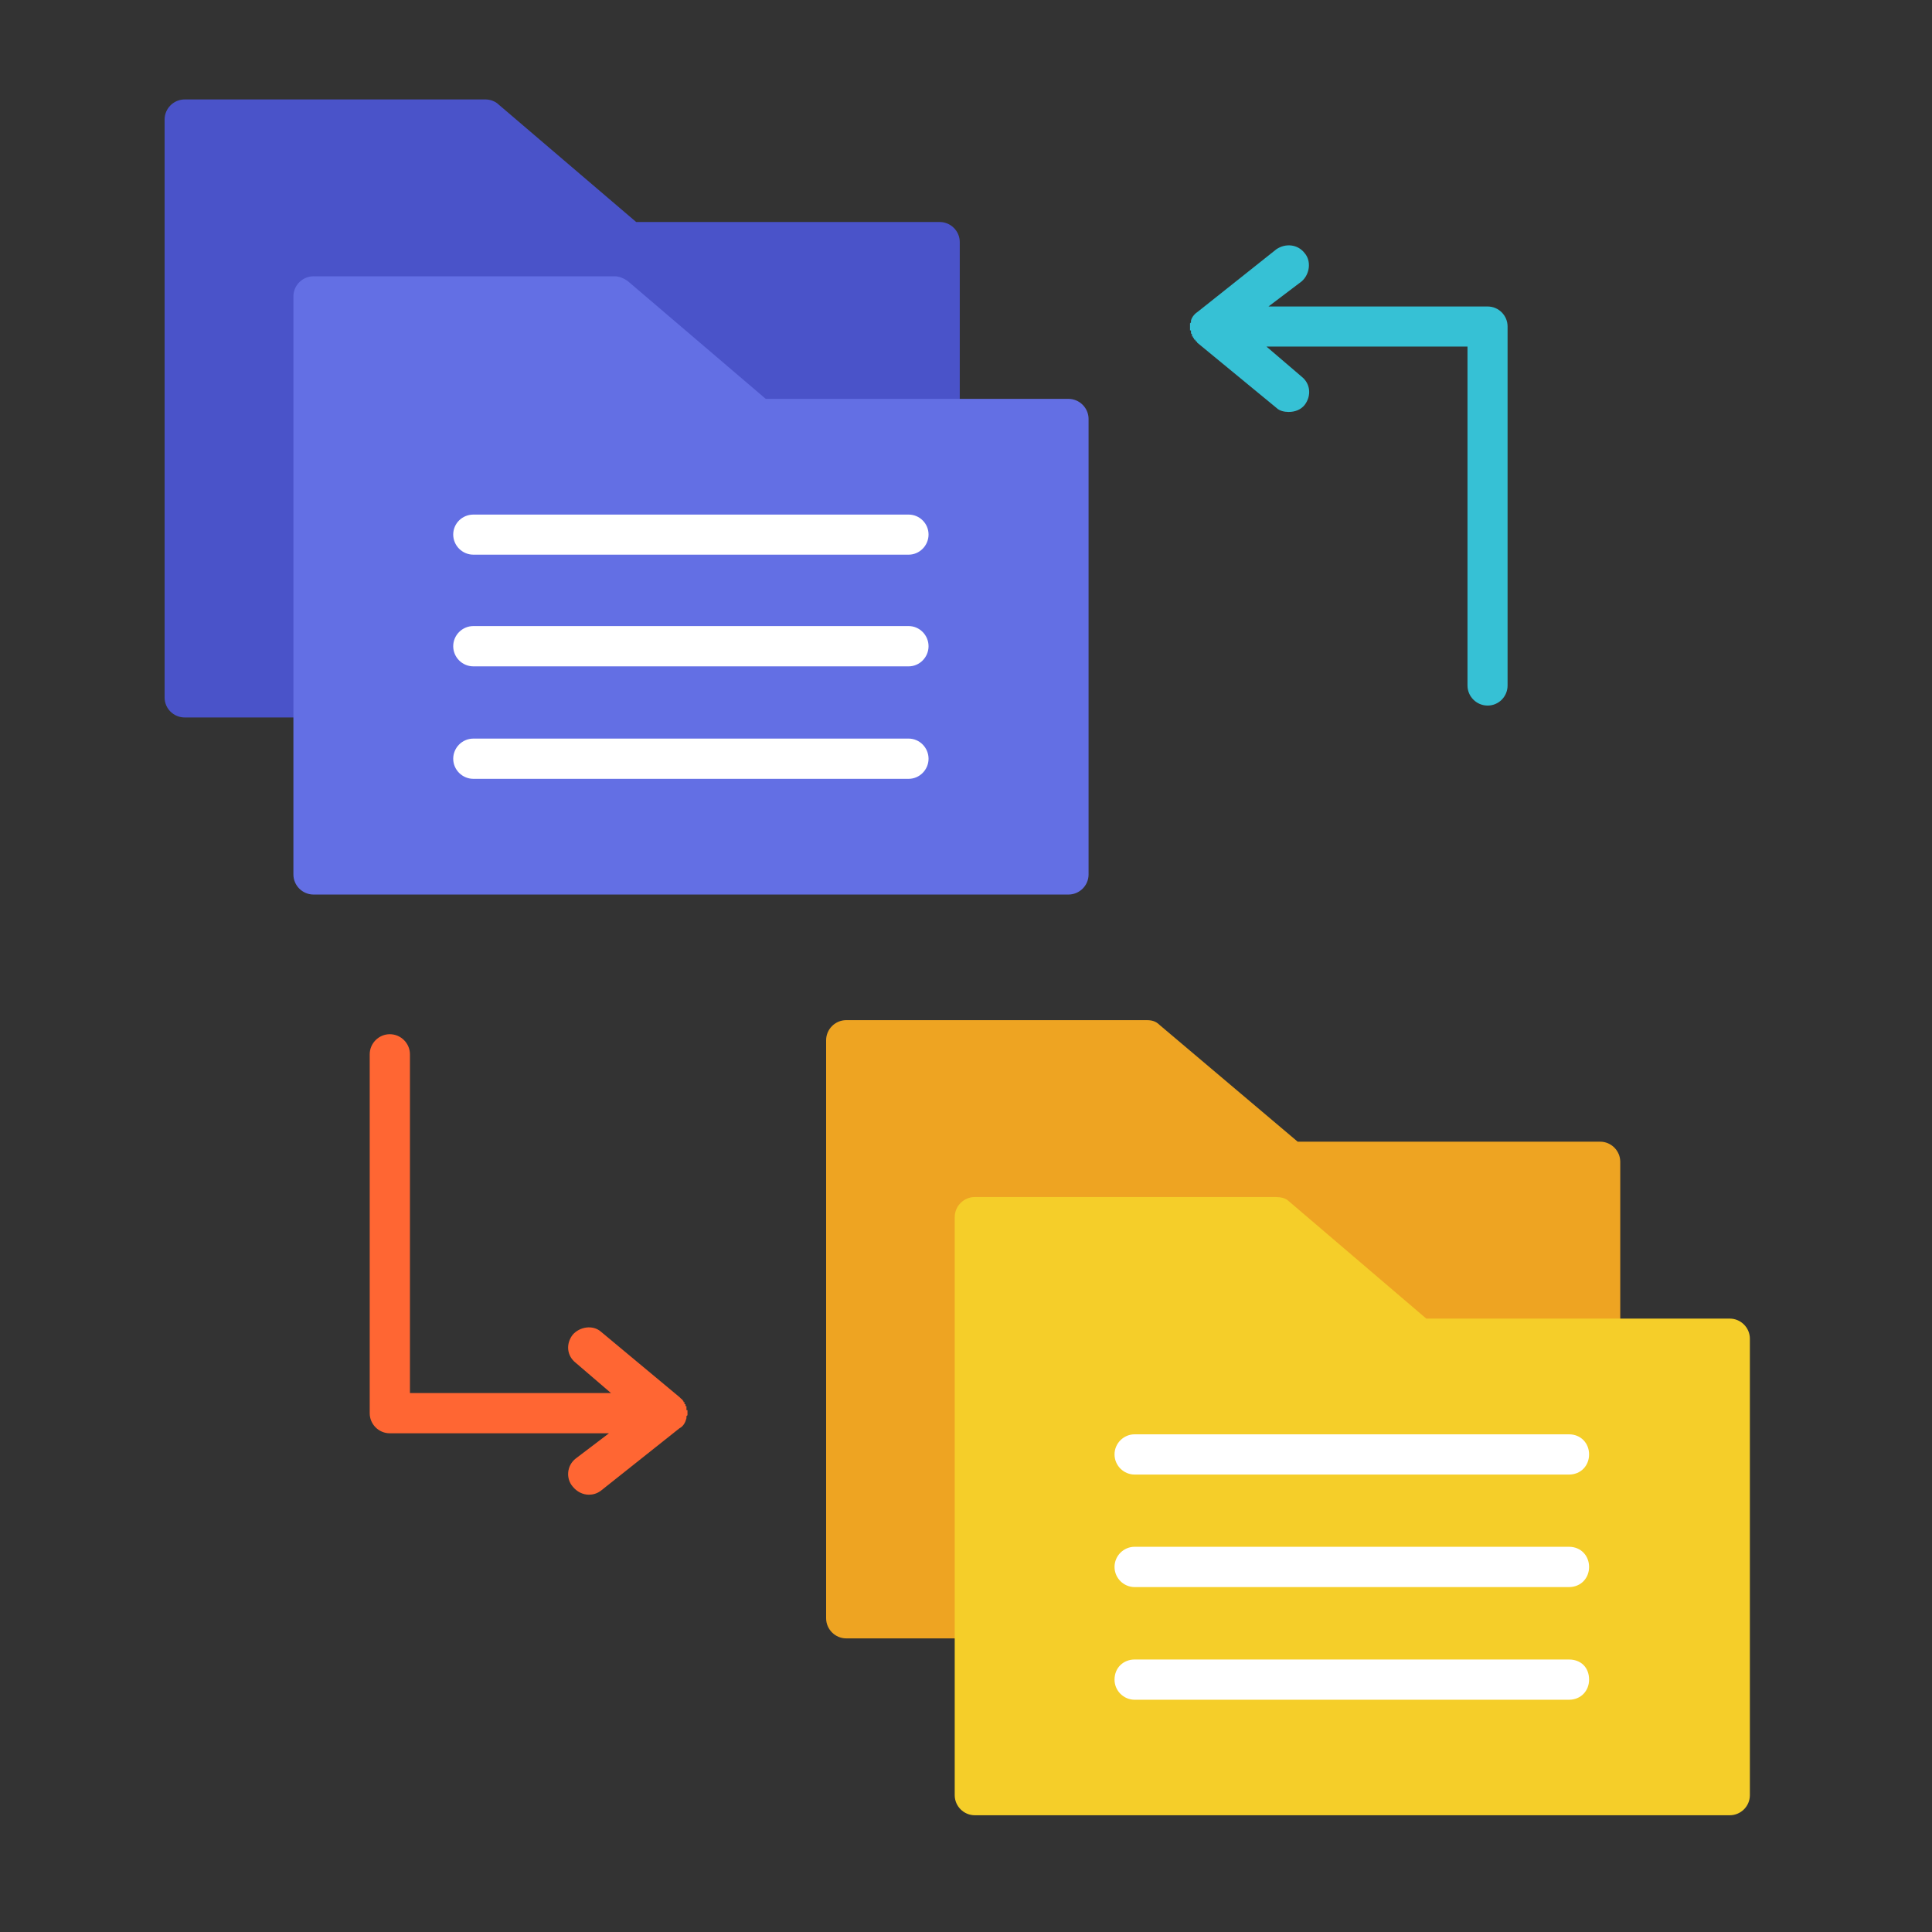
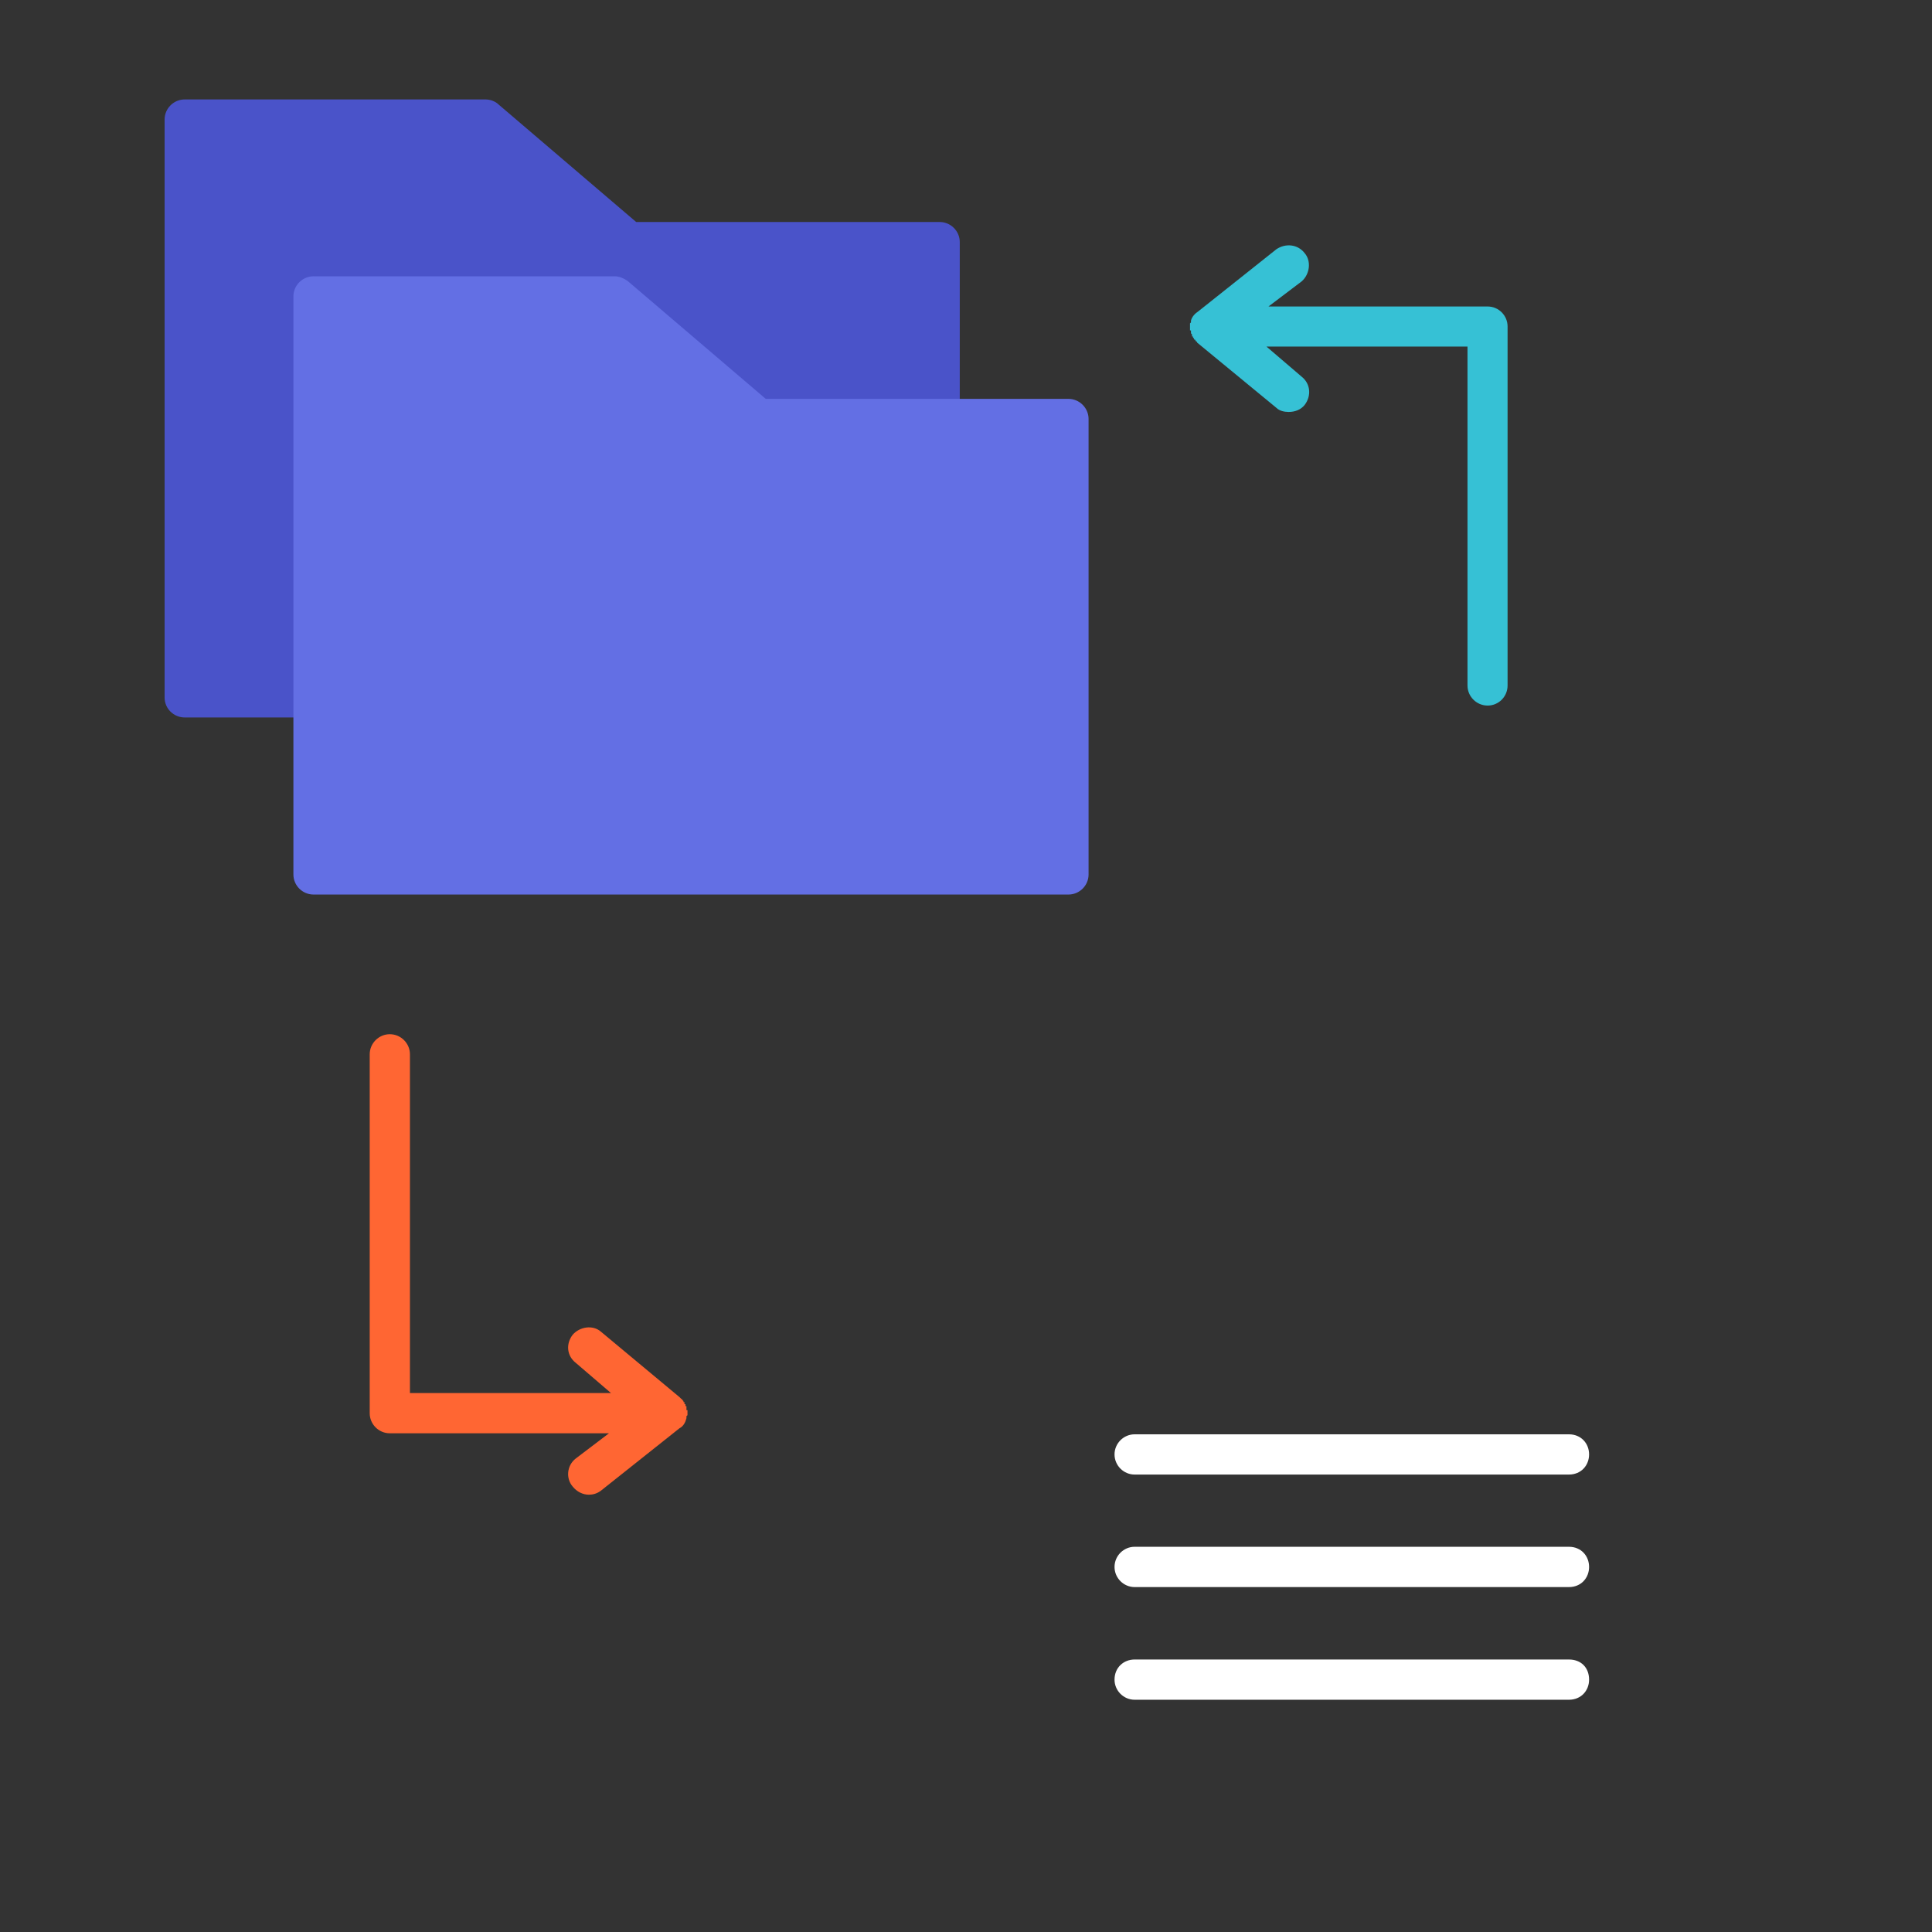
<svg xmlns="http://www.w3.org/2000/svg" width="50" zoomAndPan="magnify" viewBox="0 0 37.5 37.5" height="50" preserveAspectRatio="xMidYMid meet" version="1.2">
  <rect x="0" y="0" width="37.5" height="37.5" fill="#333333" stroke="none" />
  <defs>
    <clipPath id="4821ad9987">
      <path d="M 3 1.93 L 19 1.93 L 19 14 L 3 14 Z M 3 1.93 " />
    </clipPath>
    <clipPath id="ab33816f51">
      <path d="M 18 23 L 34 23 L 34 35.234 L 18 35.234 Z M 18 23 " />
    </clipPath>
  </defs>
  <g id="9eb14fe1f0">
    <g clip-rule="nonzero" clip-path="url(#4821ad9987)">
      <path style=" stroke:none;fill-rule:evenodd;fill:#4a53c9;fill-opacity:1;" d="M 6.086 13.926 L 3.586 13.926 C 3.371 13.926 3.195 13.754 3.195 13.539 L 3.195 2.32 C 3.195 2.105 3.371 1.93 3.586 1.93 L 9.422 1.93 C 9.52 1.93 9.617 1.969 9.676 2.027 L 12.348 4.309 L 18.238 4.309 C 18.453 4.309 18.629 4.484 18.629 4.699 L 18.629 8.133 C 18.629 8.348 18.453 8.523 18.238 8.523 C 18.043 8.523 11.098 10.863 9.051 11.43 C 7.801 12.406 6.473 13.422 6.473 13.539 C 6.473 13.754 6.297 13.926 6.086 13.926 Z M 6.086 13.926 " />
    </g>
-     <path style=" stroke:none;fill-rule:evenodd;fill:#eea422;fill-opacity:1;" d="M 18.922 31.801 L 16.426 31.801 C 16.211 31.801 16.035 31.625 16.035 31.41 L 16.035 20.191 C 16.035 19.977 16.211 19.801 16.426 19.801 L 22.258 19.801 C 22.355 19.801 22.434 19.82 22.512 19.898 L 25.188 22.16 L 31.059 22.16 C 31.273 22.16 31.449 22.336 31.449 22.551 L 31.449 25.984 C 31.449 26.199 31.273 26.375 31.059 26.375 C 30.922 26.375 26.57 27.82 23.879 28.66 C 22.551 29.438 19.312 31.234 19.312 31.41 C 19.312 31.625 19.137 31.801 18.922 31.801 Z M 18.922 31.801 " />
    <path style=" stroke:none;fill-rule:evenodd;fill:#636fe4;fill-opacity:1;" d="M 20.738 17.363 L 6.086 17.363 C 5.871 17.363 5.695 17.188 5.695 16.973 L 5.695 5.754 C 5.695 5.539 5.871 5.363 6.086 5.363 L 11.938 5.363 C 12.016 5.363 12.113 5.402 12.191 5.461 L 14.863 7.742 L 20.738 7.742 C 20.953 7.742 21.129 7.918 21.129 8.133 L 21.129 16.973 C 21.129 17.188 20.953 17.363 20.738 17.363 Z M 20.738 17.363 " />
-     <path style=" stroke:none;fill-rule:evenodd;fill:#ffffff;fill-opacity:1;" d="M 17.637 10.766 L 9.188 10.766 C 8.973 10.766 8.797 10.59 8.797 10.375 C 8.797 10.16 8.973 9.988 9.188 9.988 L 17.637 9.988 C 17.848 9.988 18.023 10.16 18.023 10.375 C 18.023 10.59 17.848 10.766 17.637 10.766 Z M 17.637 15.117 L 9.188 15.117 C 8.973 15.117 8.797 14.941 8.797 14.727 C 8.797 14.512 8.973 14.336 9.188 14.336 L 17.637 14.336 C 17.848 14.336 18.023 14.512 18.023 14.727 C 18.023 14.941 17.848 15.117 17.637 15.117 Z M 17.637 12.934 L 9.188 12.934 C 8.973 12.934 8.797 12.758 8.797 12.543 C 8.797 12.328 8.973 12.152 9.188 12.152 L 17.637 12.152 C 17.848 12.152 18.023 12.328 18.023 12.543 C 18.023 12.758 17.848 12.934 17.637 12.934 Z M 17.637 12.934 " />
    <g clip-rule="nonzero" clip-path="url(#ab33816f51)">
-       <path style=" stroke:none;fill-rule:evenodd;fill:#f5ce29;fill-opacity:1;" d="M 33.574 35.234 L 18.922 35.234 C 18.707 35.234 18.531 35.059 18.531 34.844 L 18.531 23.625 C 18.531 23.41 18.707 23.234 18.922 23.234 L 24.758 23.234 C 24.855 23.234 24.953 23.254 25.012 23.312 L 27.684 25.594 L 33.574 25.594 C 33.789 25.594 33.965 25.77 33.965 25.984 L 33.965 34.844 C 33.965 35.059 33.789 35.234 33.574 35.234 Z M 33.574 35.234 " />
-     </g>
+       </g>
    <path style=" stroke:none;fill-rule:evenodd;fill:#ffffff;fill-opacity:1;" d="M 30.453 28.621 L 22.023 28.621 C 21.809 28.621 21.633 28.445 21.633 28.23 C 21.633 28.016 21.809 27.84 22.023 27.84 L 30.453 27.84 C 30.688 27.84 30.844 28.016 30.844 28.23 C 30.844 28.445 30.688 28.621 30.453 28.621 Z M 30.453 32.992 L 22.023 32.992 C 21.809 32.992 21.633 32.816 21.633 32.602 C 21.633 32.367 21.809 32.211 22.023 32.211 L 30.453 32.211 C 30.688 32.211 30.844 32.367 30.844 32.602 C 30.844 32.816 30.688 32.992 30.453 32.992 Z M 30.453 30.805 L 22.023 30.805 C 21.809 30.805 21.633 30.629 21.633 30.414 C 21.633 30.199 21.809 30.023 22.023 30.023 L 30.453 30.023 C 30.688 30.023 30.844 30.199 30.844 30.414 C 30.844 30.629 30.688 30.805 30.453 30.805 Z M 30.453 30.805 " />
    <path style=" stroke:none;fill-rule:evenodd;fill:#36c1d5;fill-opacity:1;" d="M 28.875 13.695 C 28.66 13.695 28.484 13.52 28.484 13.305 L 28.484 6.727 L 24.582 6.727 L 25.266 7.312 C 25.438 7.449 25.457 7.684 25.324 7.859 C 25.246 7.957 25.129 7.996 25.012 7.996 C 24.934 7.996 24.836 7.977 24.777 7.918 L 23.234 6.648 C 23.234 6.629 23.234 6.629 23.215 6.629 C 23.215 6.609 23.195 6.609 23.195 6.59 L 23.176 6.59 L 23.176 6.57 L 23.156 6.551 L 23.156 6.531 L 23.137 6.531 L 23.137 6.492 C 23.117 6.473 23.117 6.473 23.117 6.453 L 23.117 6.414 L 23.098 6.414 L 23.098 6.336 C 23.098 6.336 23.098 6.316 23.098 6.316 L 23.098 6.277 L 23.117 6.258 L 23.117 6.223 C 23.137 6.145 23.195 6.086 23.254 6.047 L 24.777 4.836 C 24.953 4.719 25.188 4.738 25.324 4.914 C 25.457 5.07 25.422 5.324 25.266 5.461 L 24.621 5.949 L 28.875 5.949 C 29.09 5.949 29.262 6.125 29.262 6.336 L 29.262 13.305 C 29.262 13.52 29.09 13.695 28.875 13.695 Z M 28.875 13.695 " />
    <path style=" stroke:none;fill-rule:evenodd;fill:#ff6633;fill-opacity:1;" d="M 11.82 27.82 L 7.566 27.82 C 7.352 27.82 7.176 27.645 7.176 27.43 L 7.176 20.465 C 7.176 20.25 7.352 20.074 7.566 20.074 C 7.781 20.074 7.957 20.25 7.957 20.465 L 7.957 27.039 L 11.859 27.039 L 11.176 26.453 C 11 26.316 10.98 26.082 11.117 25.906 C 11.254 25.75 11.508 25.711 11.664 25.848 L 13.188 27.117 C 13.207 27.137 13.207 27.137 13.227 27.156 C 13.227 27.156 13.246 27.156 13.246 27.176 L 13.266 27.195 L 13.266 27.215 L 13.285 27.215 L 13.285 27.254 L 13.305 27.254 L 13.305 27.293 L 13.324 27.293 L 13.324 27.312 C 13.324 27.312 13.324 27.332 13.324 27.332 L 13.324 27.371 L 13.344 27.371 L 13.344 27.43 C 13.344 27.43 13.344 27.449 13.344 27.449 L 13.344 27.469 C 13.344 27.469 13.324 27.488 13.324 27.488 C 13.324 27.508 13.324 27.508 13.324 27.527 C 13.305 27.605 13.266 27.684 13.188 27.723 L 11.664 28.934 C 11.586 28.992 11.508 29.012 11.43 29.012 C 11.312 29.012 11.195 28.953 11.117 28.855 C 10.98 28.699 11 28.445 11.176 28.309 Z M 11.82 27.82 " />
  </g>
</svg>